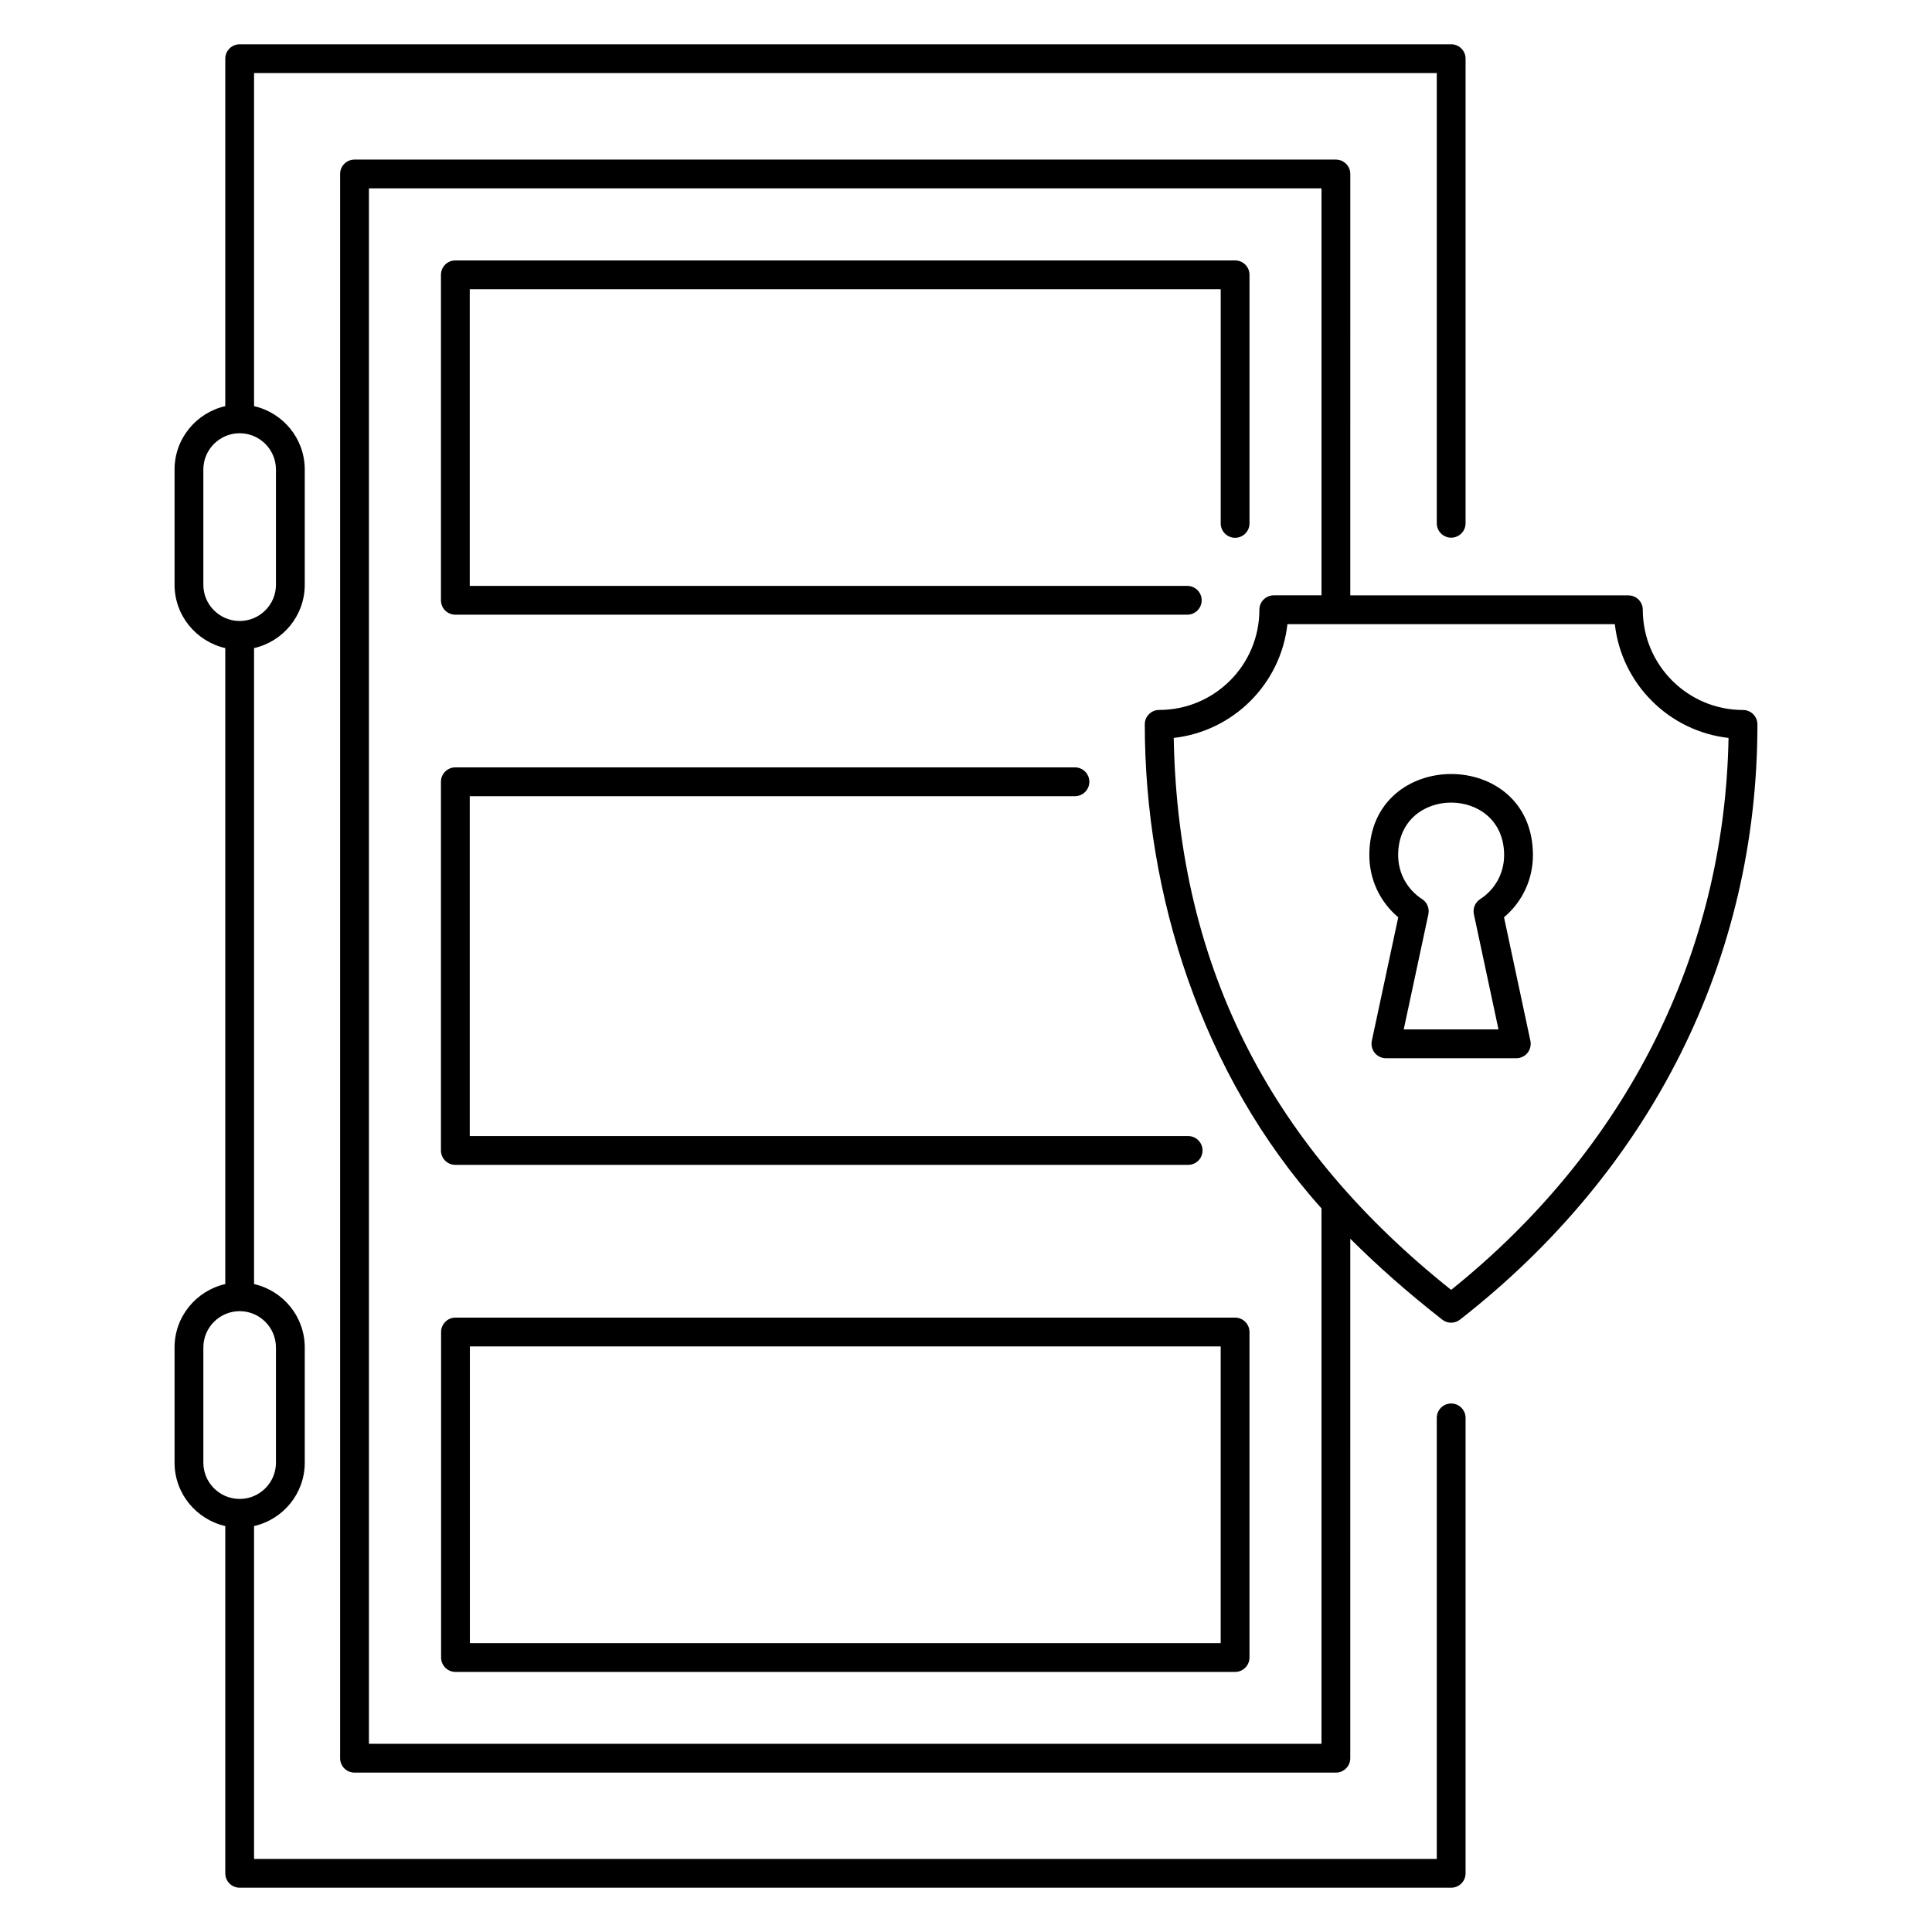
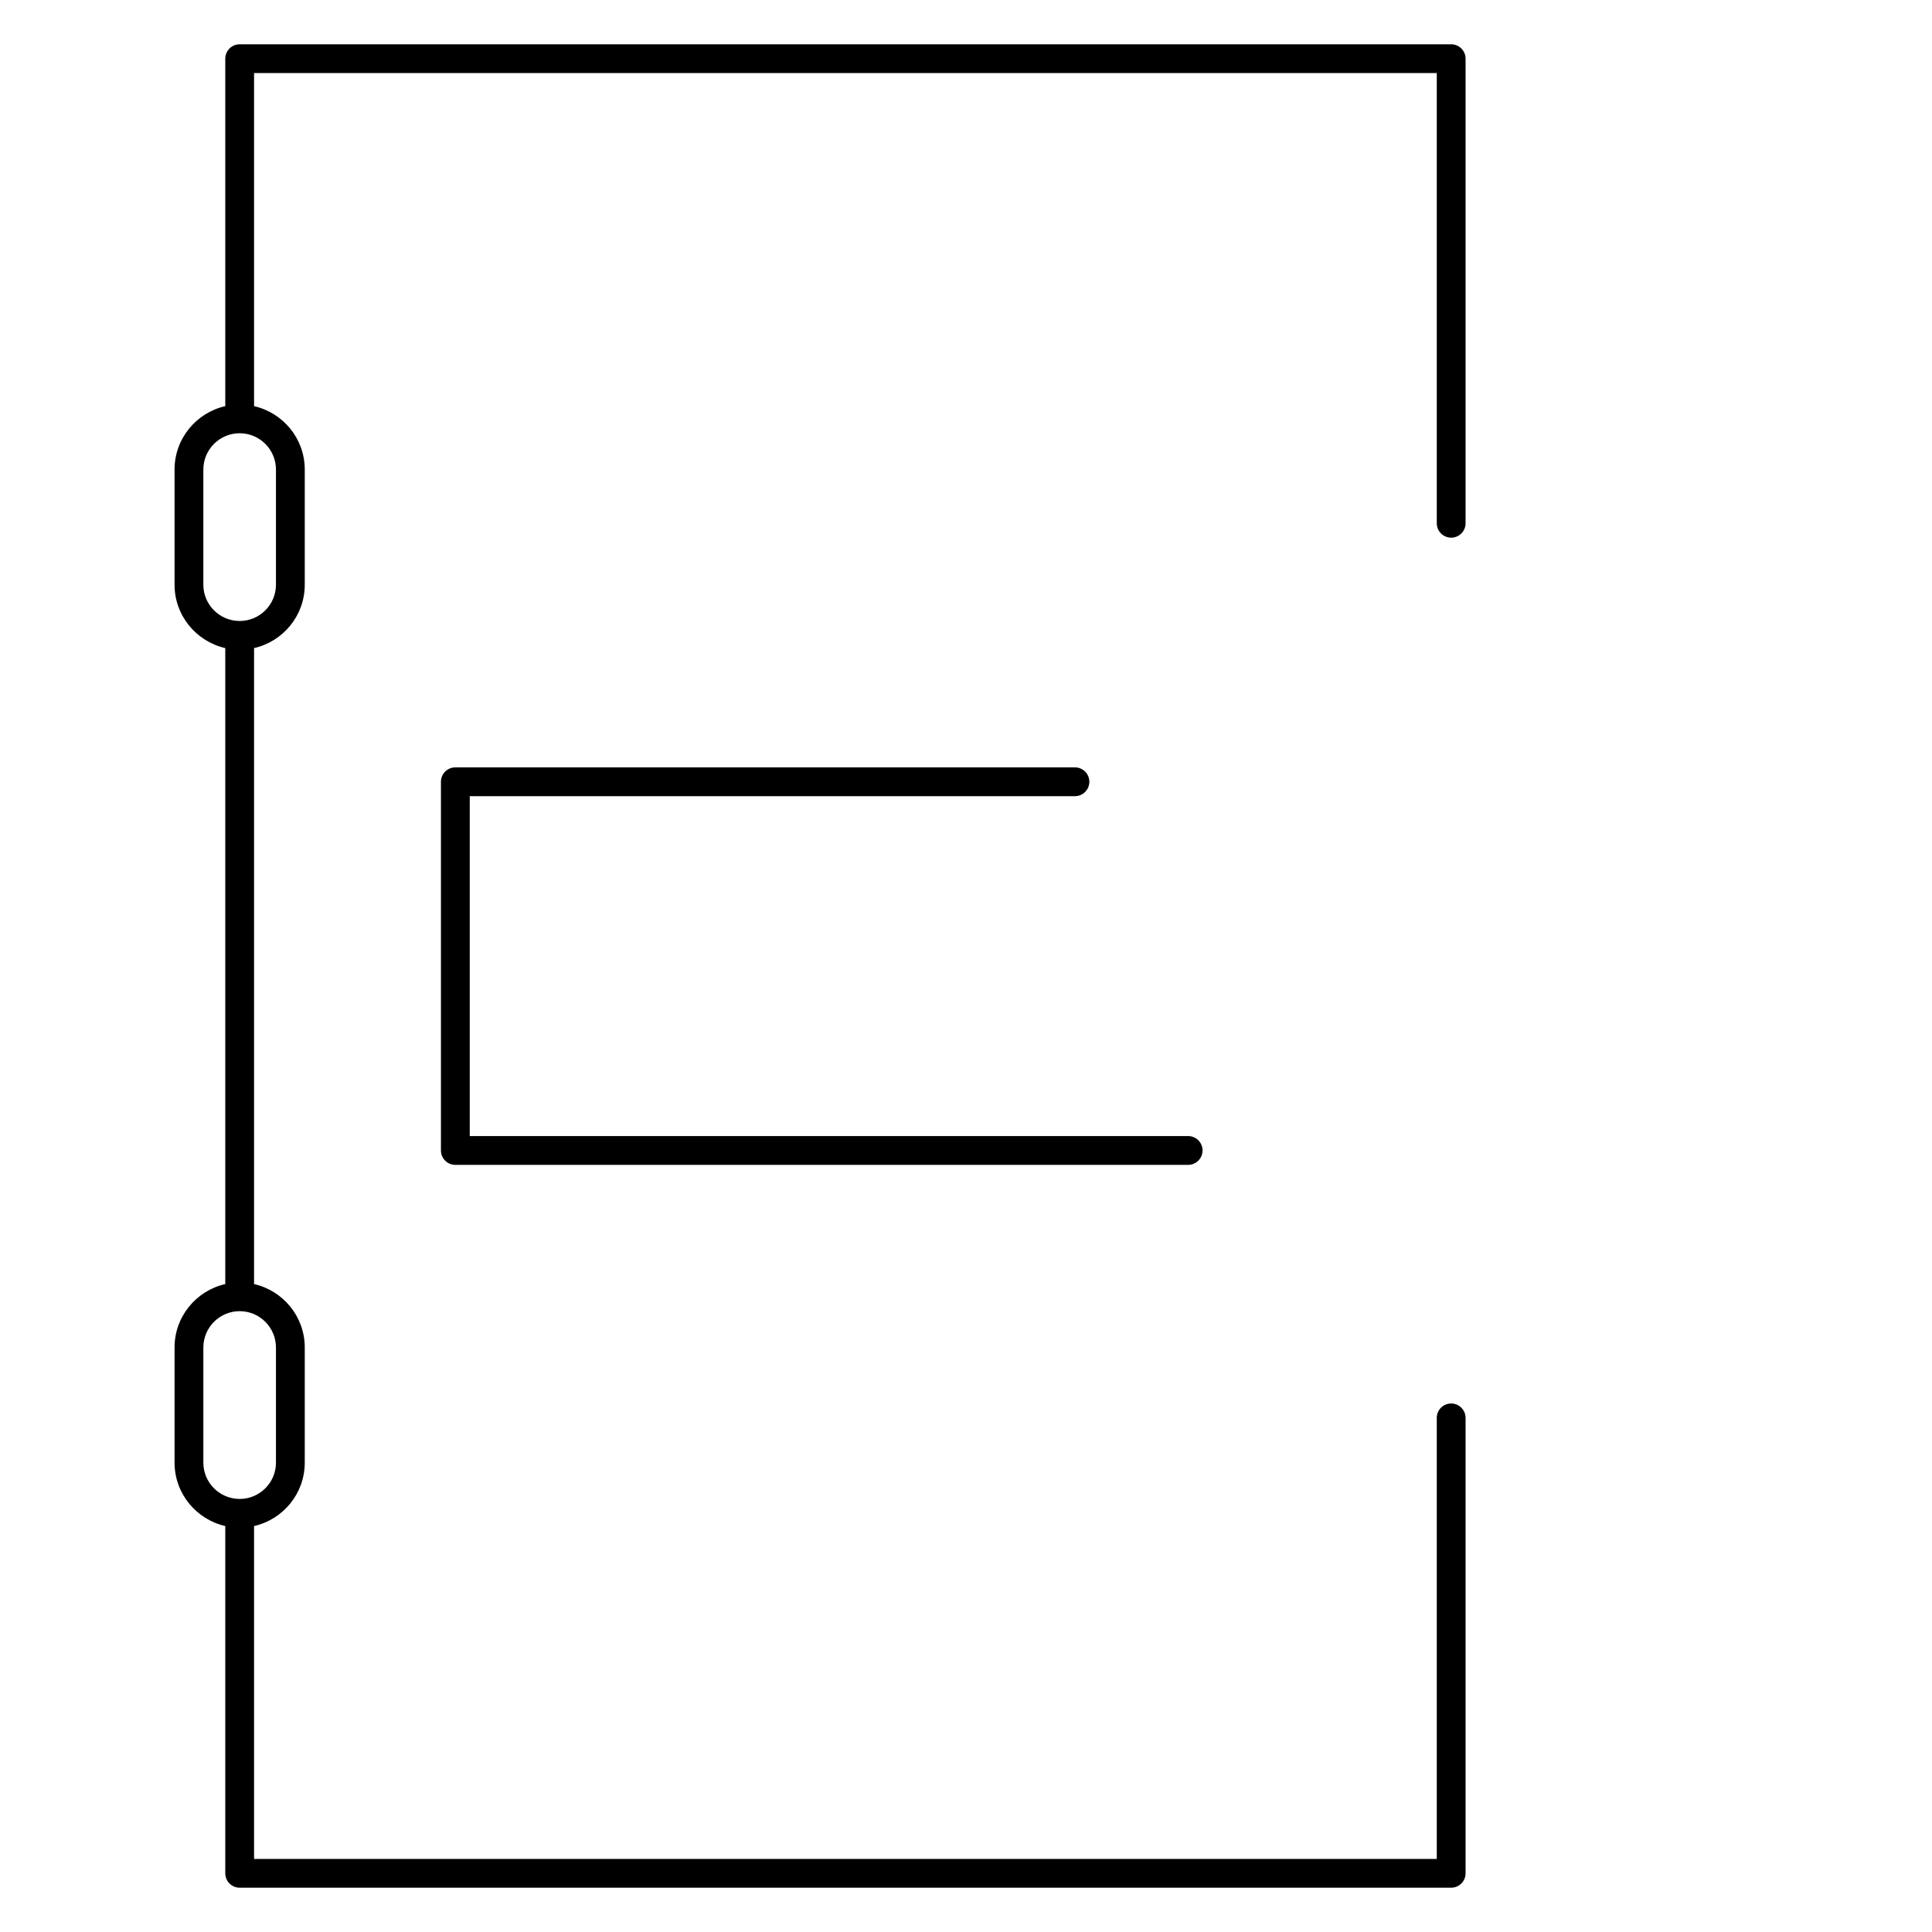
<svg xmlns="http://www.w3.org/2000/svg" fill="#000000" width="800px" height="800px" version="1.1" viewBox="144 144 512 512">
  <g>
    <path d="m203.7 159.54v92.09c-7.676 1.746-13.441 8.594-13.441 16.793v30.535c0 8.195 5.766 15.047 13.441 16.793v168.54c-7.676 1.746-13.441 8.594-13.441 16.793v30.535c0 8.195 5.766 15.051 13.441 16.801v92.027c0 2.109 1.707 3.816 3.816 3.816h321.06c2.109 0 3.816-1.707 3.816-3.816v-120.69c0-2.109-1.707-3.816-3.816-3.816s-3.816 1.707-3.816 3.816v116.88h-313.43v-88.215c7.676-1.746 13.434-8.602 13.434-16.801v-30.535c0-8.195-5.758-15.047-13.434-16.793v-168.54c7.676-1.746 13.434-8.594 13.434-16.793v-30.535c0-8.195-5.758-15.047-13.434-16.793v-88.27h313.43v119.31c0 2.109 1.707 3.816 3.816 3.816s3.816-1.707 3.816-3.816v-123.12c0-2.109-1.707-3.816-3.816-3.816h-321.06c-2.109 0-3.816 1.707-3.816 3.816zm13.43 341.55v30.535c0 5.281-4.277 9.566-9.543 9.609-0.023-0.004-0.047-0.016-0.07-0.016-0.027 0-0.047 0.016-0.074 0.016-5.273-0.043-9.551-4.328-9.551-9.609v-30.535c0-5.301 4.316-9.617 9.625-9.617 5.297 0 9.613 4.316 9.613 9.617zm0-232.66v30.535c0 5.273-4.277 9.559-9.543 9.602-0.027 0-0.047-0.016-0.074-0.016-0.027 0-0.047 0.016-0.074 0.016-5.273-0.043-9.551-4.328-9.551-9.602v-30.535c0-5.301 4.316-9.617 9.625-9.617 5.301 0 9.617 4.316 9.617 9.617z" />
-     <path d="m498.03 186.29h-260.08c-2.109 0-3.816 1.707-3.816 3.816v419.84c0 2.109 1.707 3.816 3.816 3.816h260.07c2.109 0 3.816-1.707 3.816-3.816l0.004-137.67c7.172 7.16 15.18 14.25 24.367 21.438 0.688 0.543 1.52 0.812 2.348 0.812s1.656-0.27 2.348-0.805c50.832-39.688 78.832-95.715 78.832-157.75 0-2.109-1.707-3.816-3.816-3.816-14.648 0-26.562-11.914-26.562-26.555 0-2.109-1.707-3.816-3.816-3.816h-73.703l0.004-111.67c0-2.109-1.707-3.82-3.816-3.82zm-256.26 419.84v-412.21h252.44v107.85h-12.645c-2.109 0-3.816 1.707-3.816 3.816 0 14.723-11.93 26.555-26.555 26.555-2.109 0-3.816 1.707-3.816 3.816 0 44.863 14.93 92.723 46.828 128.27v141.9zm360.31-266.57c-1.051 57.25-27.039 108.96-73.516 146.27-46.684-37.191-72.352-84.164-73.516-146.27 15.754-1.773 28.359-14.246 30.133-30.152h86.766c1.758 15.797 14.336 28.379 30.133 30.152z" />
-     <path d="m264.67 306.9h193.97c2.109 0 3.816-1.707 3.816-3.816s-1.707-3.816-3.816-3.816h-190.15v-78.625h199.01v62.059c0 2.109 1.707 3.816 3.816 3.816s3.816-1.707 3.816-3.816v-65.875c0-2.109-1.707-3.816-3.816-3.816h-206.64c-2.109 0-3.816 1.707-3.816 3.816v86.258c0 2.109 1.707 3.816 3.816 3.816z" />
    <path d="m264.67 452.7h194.2c2.109 0 3.816-1.707 3.816-3.816s-1.707-3.816-3.816-3.816h-190.38v-90.074h160.38c2.109 0 3.816-1.707 3.816-3.816s-1.707-3.816-3.816-3.816h-164.2c-2.109 0-3.816 1.707-3.816 3.816v97.707c0 2.109 1.707 3.816 3.816 3.816z" />
-     <path d="m471.31 493.18h-206.6c-2.109 0-3.816 1.707-3.816 3.816v86.266c0 2.109 1.707 3.816 3.816 3.816h206.6c2.109 0 3.816-1.707 3.816-3.816v-86.266c0-2.109-1.707-3.816-3.816-3.816zm-3.816 86.266h-198.97v-78.633h198.97z" />
-     <path d="m514.55 387.09-7 32.734c-0.238 1.125 0.043 2.305 0.77 3.199 0.723 0.895 1.812 1.418 2.969 1.418h34.551c1.156 0 2.242-0.523 2.969-1.418 0.719-0.895 1-2.074 0.762-3.199l-6.992-32.742c4.84-4.047 7.664-10.027 7.664-16.453 0-28.695-43.355-28.648-43.355 0 0 6.434 2.824 12.406 7.664 16.461zm28.059-16.457c0 4.734-2.371 9.078-6.344 11.645-1.336 0.855-2 2.449-1.672 4l6.523 30.527h-25.113l6.531-30.527c0.328-1.551-0.336-3.144-1.668-4.012-3.973-2.551-6.344-6.902-6.344-11.637-0.004-18.574 28.086-18.582 28.086 0.004z" />
  </g>
</svg>